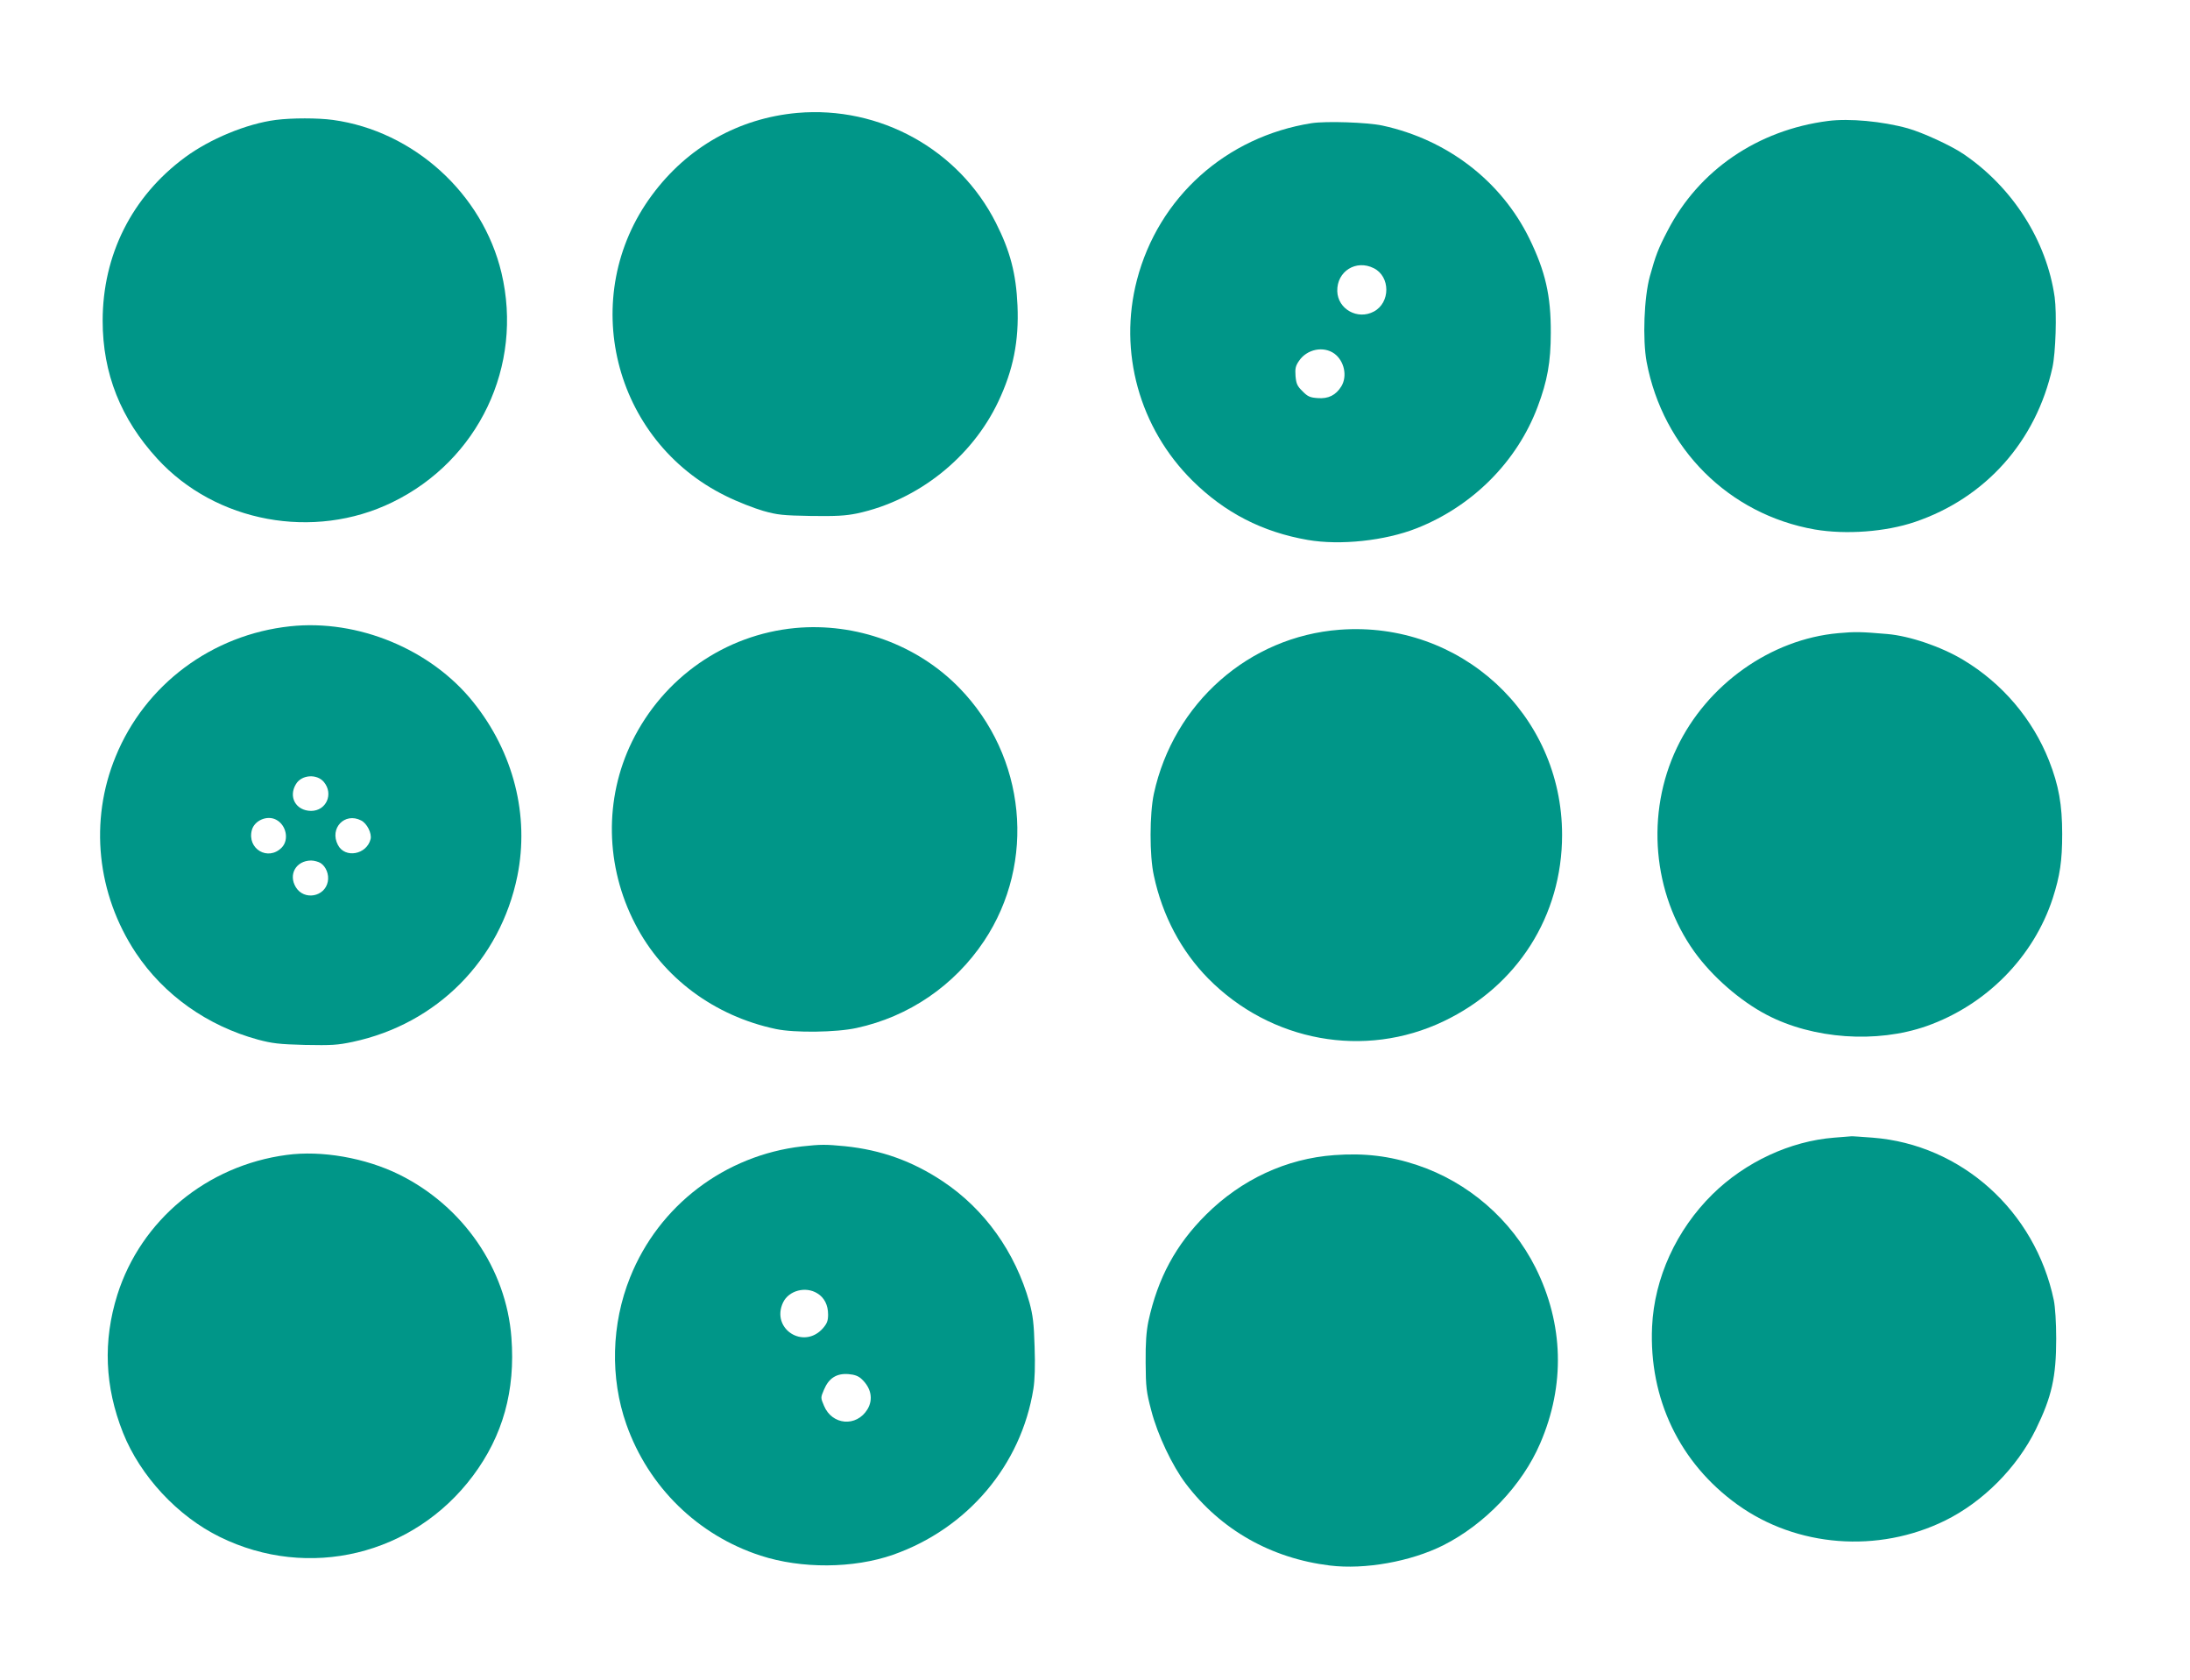
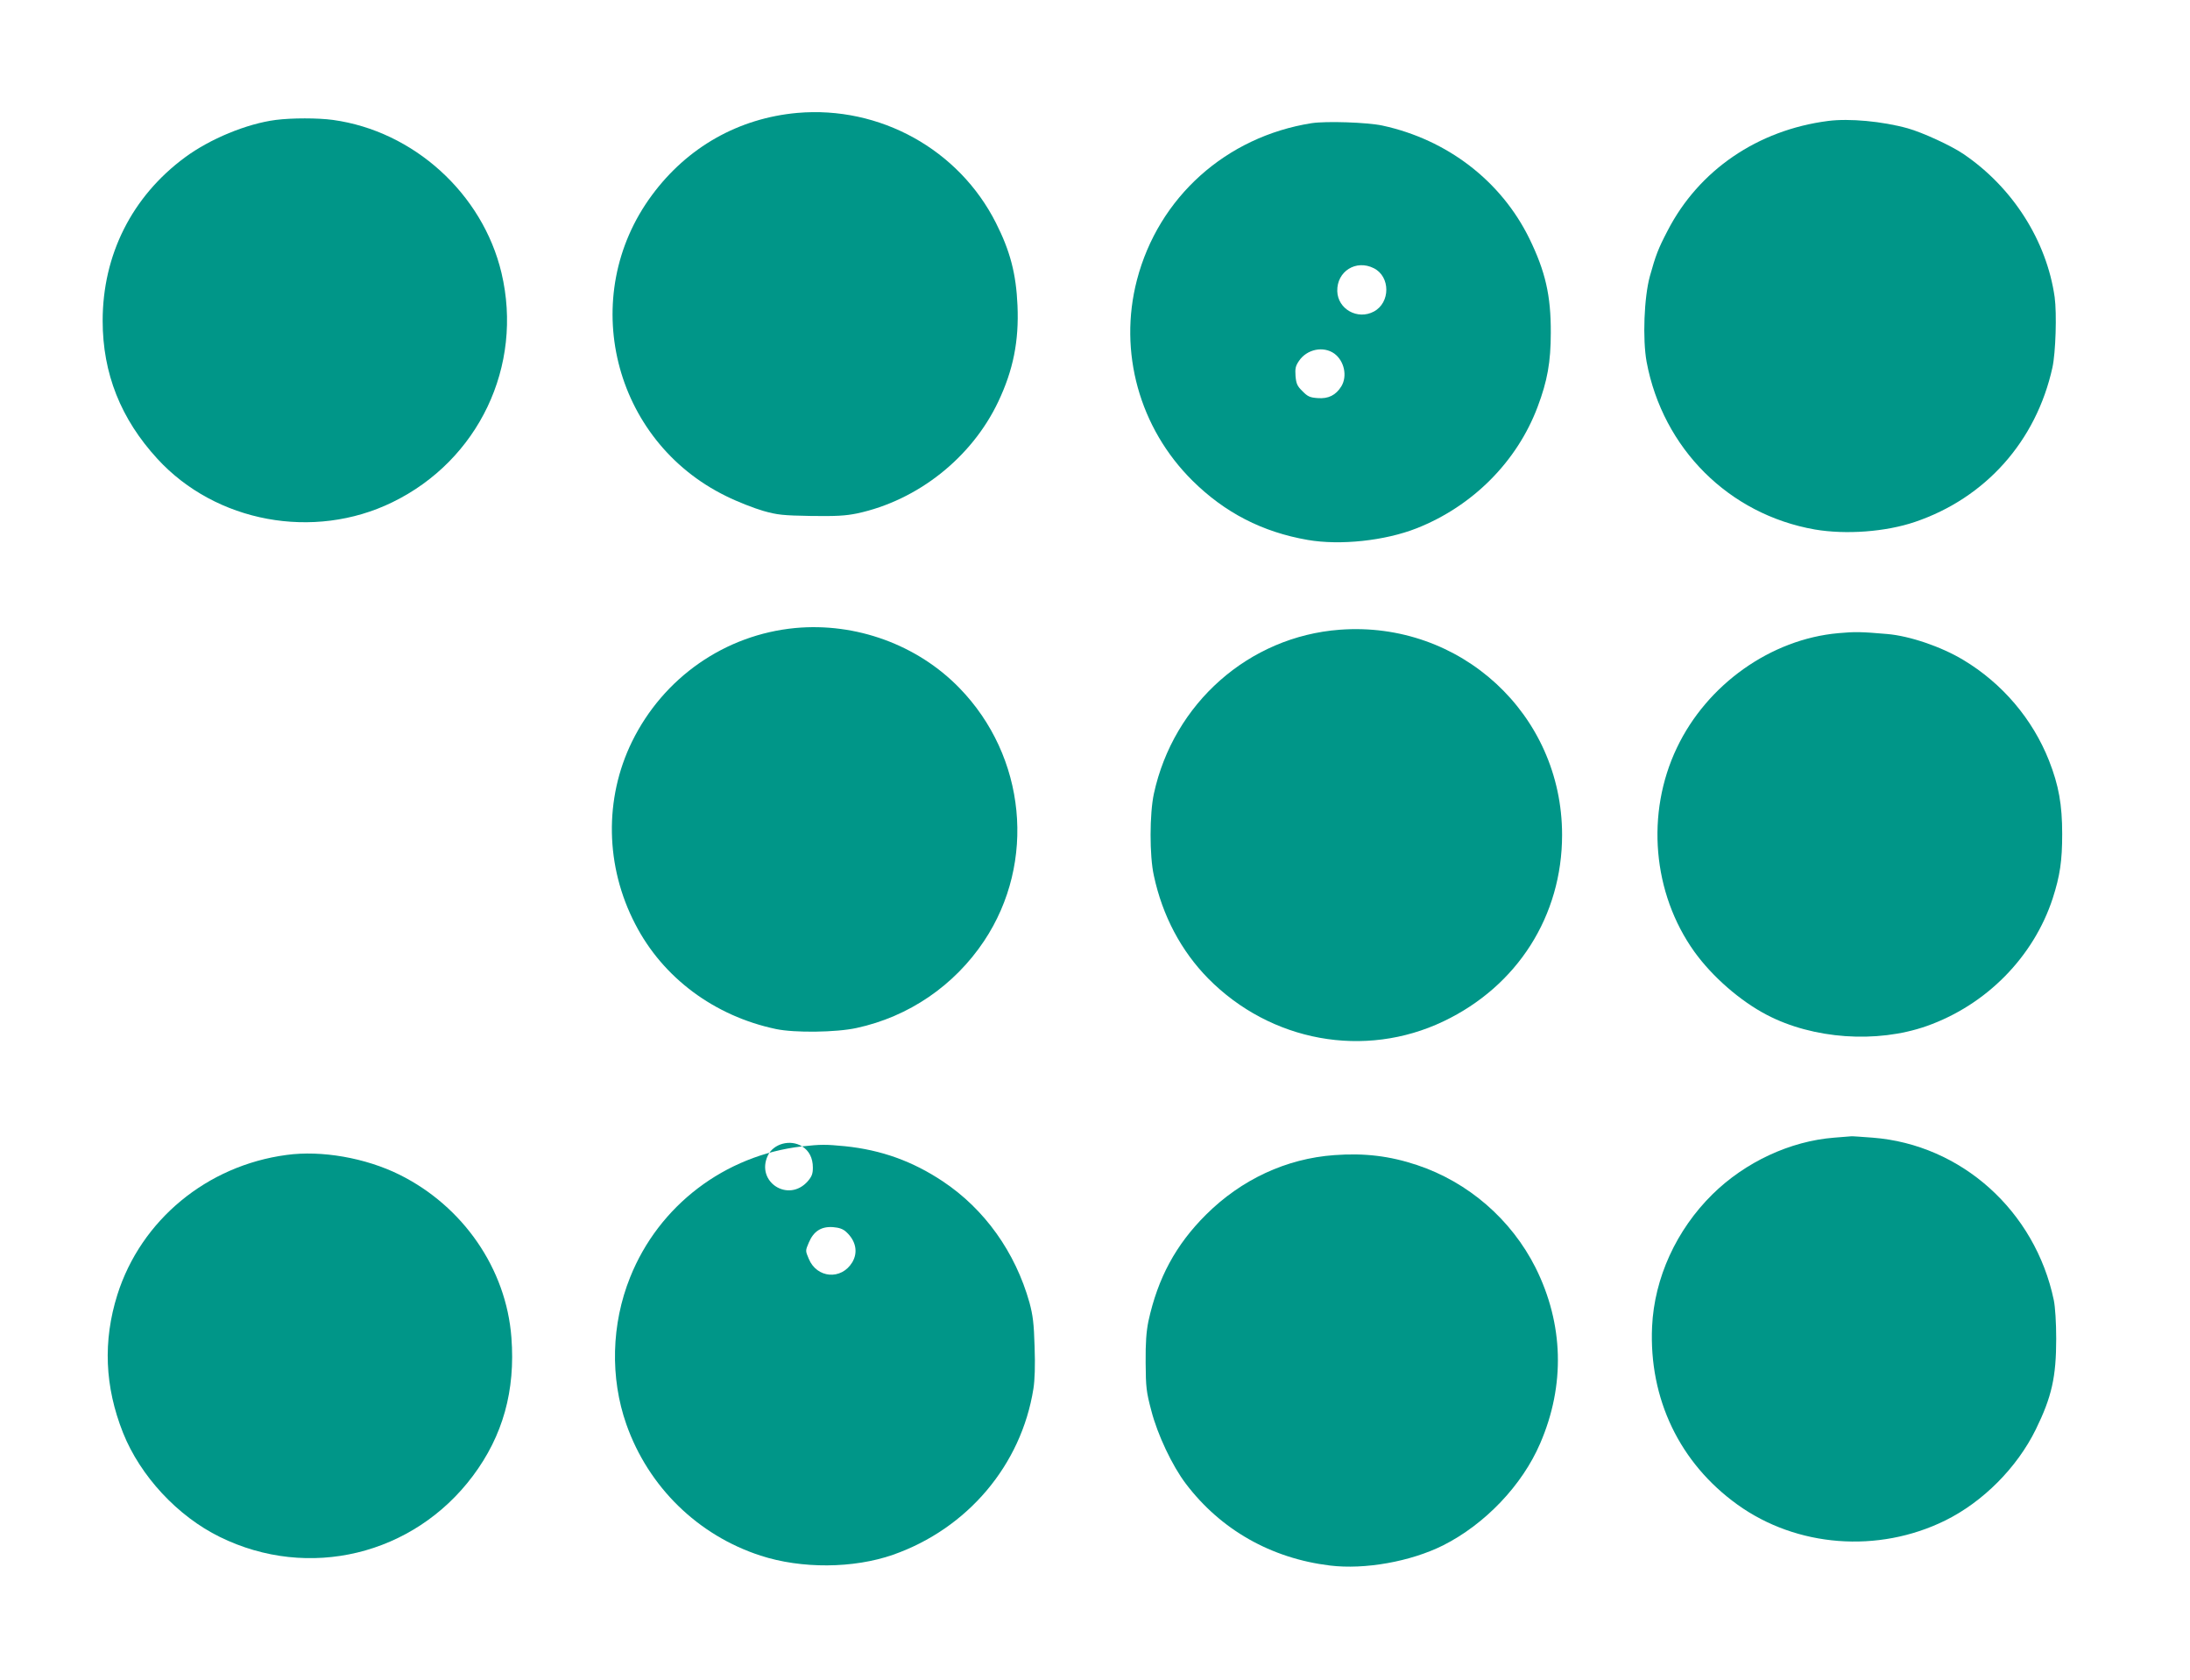
<svg xmlns="http://www.w3.org/2000/svg" version="1.0" width="1280pt" height="982pt" viewBox="0 0 1280 982" preserveAspectRatio="xMidYMid meet">
  <g transform="translate(0,982) scale(0.1,-0.1)" fill="#009688" stroke="none">
    <path d="M4660 9160 c-343 -31 -642 -200 -849 -480 -438 -591 -230 -1436 433 -1760 66 -33 164 -71 216 -86 84 -24 116 -27 280 -30 149 -2 201 1 270 15 354 76 670 326 825 654 87 184 121 353 112 561 -8 186 -43 319 -126 483 -217 430 -679 685 -1161 643z" />
    <path d="M1612 9119 c-170 -22 -385 -111 -531 -219 -310 -229 -481 -570 -481 -955 0 -308 106 -574 320 -807 341 -372 914 -478 1373 -254 504 245 767 797 638 1341 -110 463 -513 829 -985 894 -88 12 -240 12 -334 0z" />
    <path d="M10685 9113 c-412 -53 -756 -288 -938 -641 -56 -107 -70 -145 -104 -267 -34 -124 -43 -368 -19 -500 95 -507 481 -892 983 -980 182 -31 414 -14 585 44 413 140 709 472 804 903 19 87 26 315 13 411 -47 330 -245 641 -532 836 -71 49 -241 127 -327 151 -148 41 -342 59 -465 43z" />
    <path d="M7666 9100 c-500 -79 -895 -433 -1021 -917 -109 -419 14 -865 325 -1173 189 -187 408 -300 673 -346 190 -33 452 -5 637 68 327 129 587 390 707 710 57 151 77 262 77 433 1 218 -32 359 -125 550 -165 337 -480 579 -859 661 -88 19 -329 27 -414 14z m364 -848 c97 -49 97 -201 0 -253 -95 -51 -211 14 -214 119 -3 116 110 187 214 134z m-231 -499 c58 -43 77 -131 41 -191 -32 -52 -76 -74 -138 -69 -45 3 -59 9 -89 40 -31 30 -37 44 -41 89 -3 44 0 59 20 88 46 69 143 89 207 43z" />
-     <path d="M1695 6159 c-456 -49 -847 -340 -1019 -761 -155 -376 -110 -804 118 -1148 164 -246 417 -426 714 -507 83 -22 122 -27 274 -31 156 -3 191 -1 280 18 492 105 862 478 962 970 71 353 -22 722 -258 1016 -247 309 -675 486 -1071 443z m198 -910 c58 -70 14 -169 -75 -169 -89 1 -134 82 -88 157 33 55 122 61 163 12z m-280 -220 c61 -31 78 -119 33 -164 -80 -80 -203 -7 -174 103 15 56 89 88 141 61z m498 -5 c34 -17 63 -75 55 -109 -23 -91 -150 -114 -191 -34 -51 97 40 193 136 143z m-237 -249 c32 -21 50 -67 42 -108 -17 -90 -139 -112 -187 -33 -45 74 1 155 89 156 18 0 43 -7 56 -15z" />
    <path d="M4648 6149 c-410 -39 -770 -289 -954 -664 -163 -333 -157 -729 19 -1067 161 -313 462 -537 822 -613 109 -23 352 -20 471 6 306 66 572 248 746 509 306 460 245 1079 -145 1479 -245 252 -604 383 -959 350z" />
    <path d="M7830 6139 c-530 -40 -971 -429 -1086 -959 -25 -117 -26 -362 0 -478 50 -235 160 -441 317 -601 366 -371 915 -471 1376 -251 432 206 693 616 693 1090 0 705 -594 1252 -1300 1199z" />
    <path d="M10745 6119 c-395 -35 -768 -300 -944 -670 -183 -383 -142 -851 102 -1192 105 -146 268 -288 423 -369 271 -142 643 -168 934 -66 349 123 626 404 738 748 42 131 55 218 55 375 0 171 -20 284 -77 429 -96 243 -273 452 -502 589 -128 77 -313 140 -444 151 -151 13 -187 14 -285 5z" />
    <path d="M10720 3170 c-256 -20 -519 -142 -711 -331 -211 -208 -340 -489 -353 -774 -19 -421 161 -797 499 -1040 346 -249 822 -286 1214 -93 221 109 420 309 530 533 93 190 119 306 119 530 0 95 -6 186 -14 225 -109 522 -541 910 -1059 950 -66 5 -122 9 -125 8 -3 0 -48 -4 -100 -8z" />
-     <path d="M4688 3119 c-451 -52 -837 -345 -1005 -765 -110 -273 -118 -588 -22 -860 129 -366 418 -648 784 -767 239 -78 543 -76 775 5 435 153 749 524 820 970 8 50 11 135 7 245 -4 138 -10 184 -30 259 -83 295 -262 546 -507 709 -176 117 -358 183 -571 205 -113 11 -141 11 -251 -1z m89 -859 c41 -25 63 -68 63 -124 0 -36 -6 -52 -30 -80 -113 -128 -306 -3 -233 151 33 69 131 96 200 53z m259 -501 c56 -52 69 -119 34 -177 -64 -105 -207 -93 -254 21 -20 47 -20 47 0 94 28 67 73 96 142 91 37 -3 59 -11 78 -29z" />
+     <path d="M4688 3119 c-451 -52 -837 -345 -1005 -765 -110 -273 -118 -588 -22 -860 129 -366 418 -648 784 -767 239 -78 543 -76 775 5 435 153 749 524 820 970 8 50 11 135 7 245 -4 138 -10 184 -30 259 -83 295 -262 546 -507 709 -176 117 -358 183 -571 205 -113 11 -141 11 -251 -1z c41 -25 63 -68 63 -124 0 -36 -6 -52 -30 -80 -113 -128 -306 -3 -233 151 33 69 131 96 200 53z m259 -501 c56 -52 69 -119 34 -177 -64 -105 -207 -93 -254 21 -20 47 -20 47 0 94 28 67 73 96 142 91 37 -3 59 -11 78 -29z" />
    <path d="M1675 3069 c-466 -62 -851 -381 -989 -817 -85 -271 -74 -537 33 -807 101 -253 319 -488 566 -609 518 -255 1132 -107 1479 357 175 234 249 498 225 809 -30 401 -282 767 -655 952 -198 98 -455 143 -659 115z" />
    <path d="M7799 3068 c-280 -20 -543 -142 -750 -348 -176 -175 -282 -370 -337 -624 -12 -60 -17 -123 -16 -241 1 -145 4 -171 33 -280 36 -141 123 -324 202 -428 204 -269 498 -436 842 -478 204 -25 472 23 662 118 244 123 462 351 567 596 147 340 137 698 -27 1027 -142 282 -393 500 -693 600 -159 53 -307 71 -483 58z" />
  </g>
</svg>